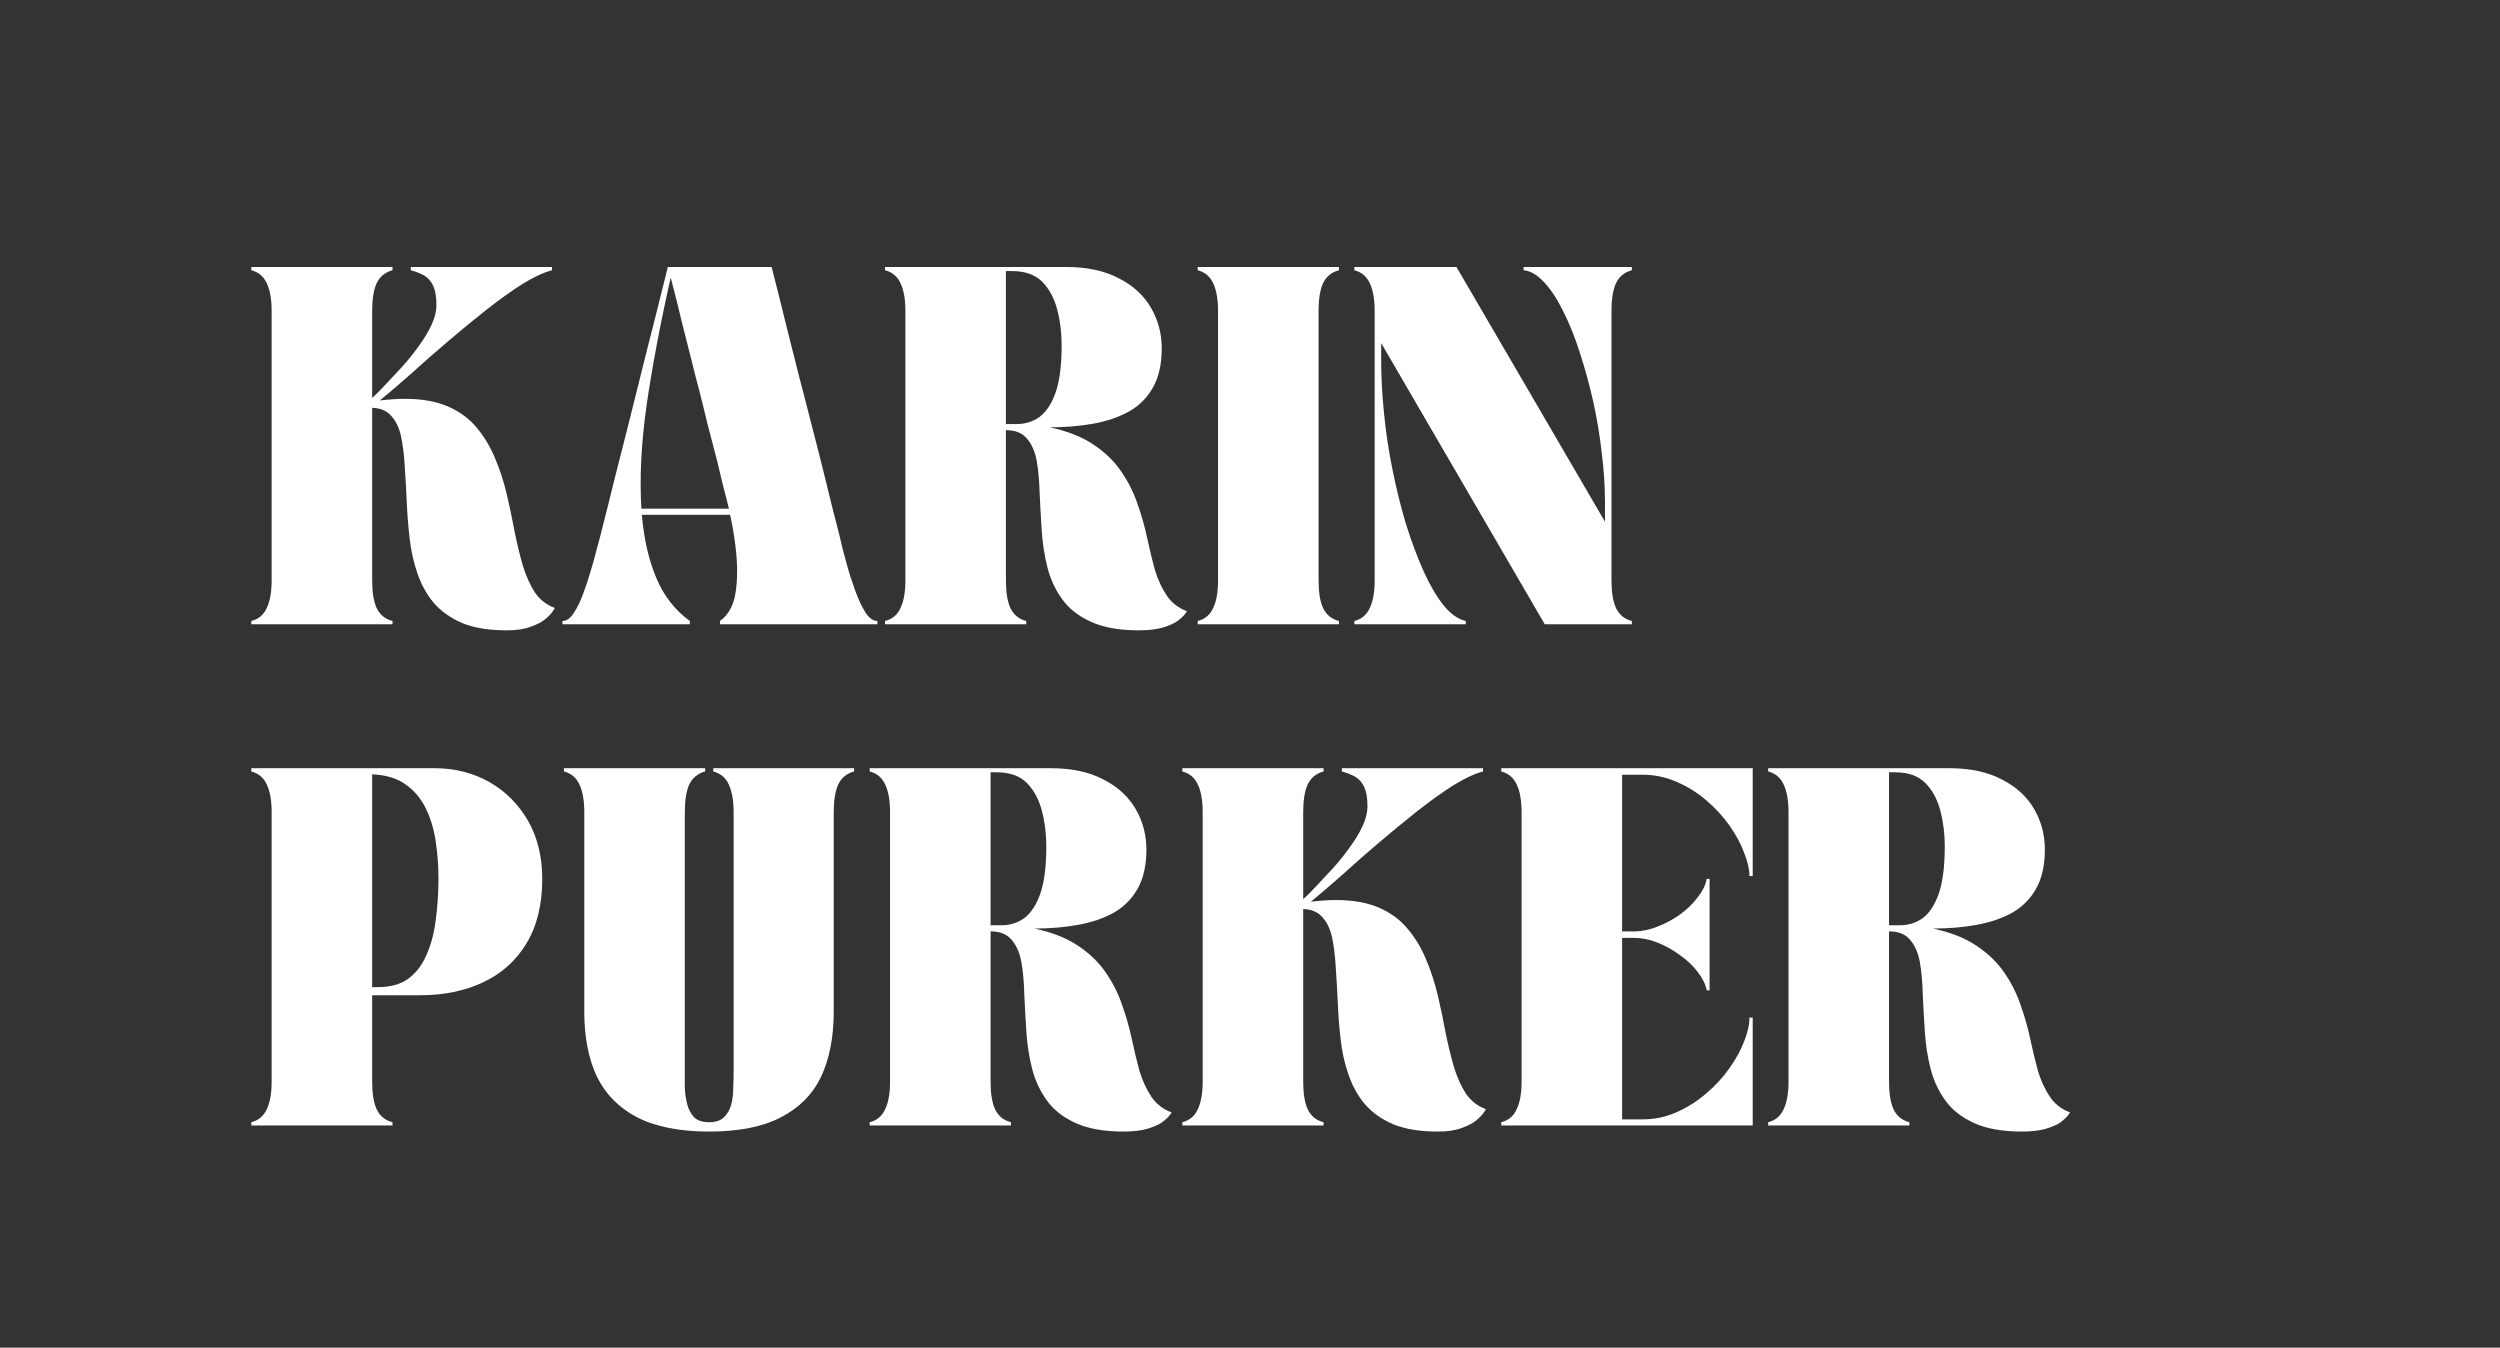
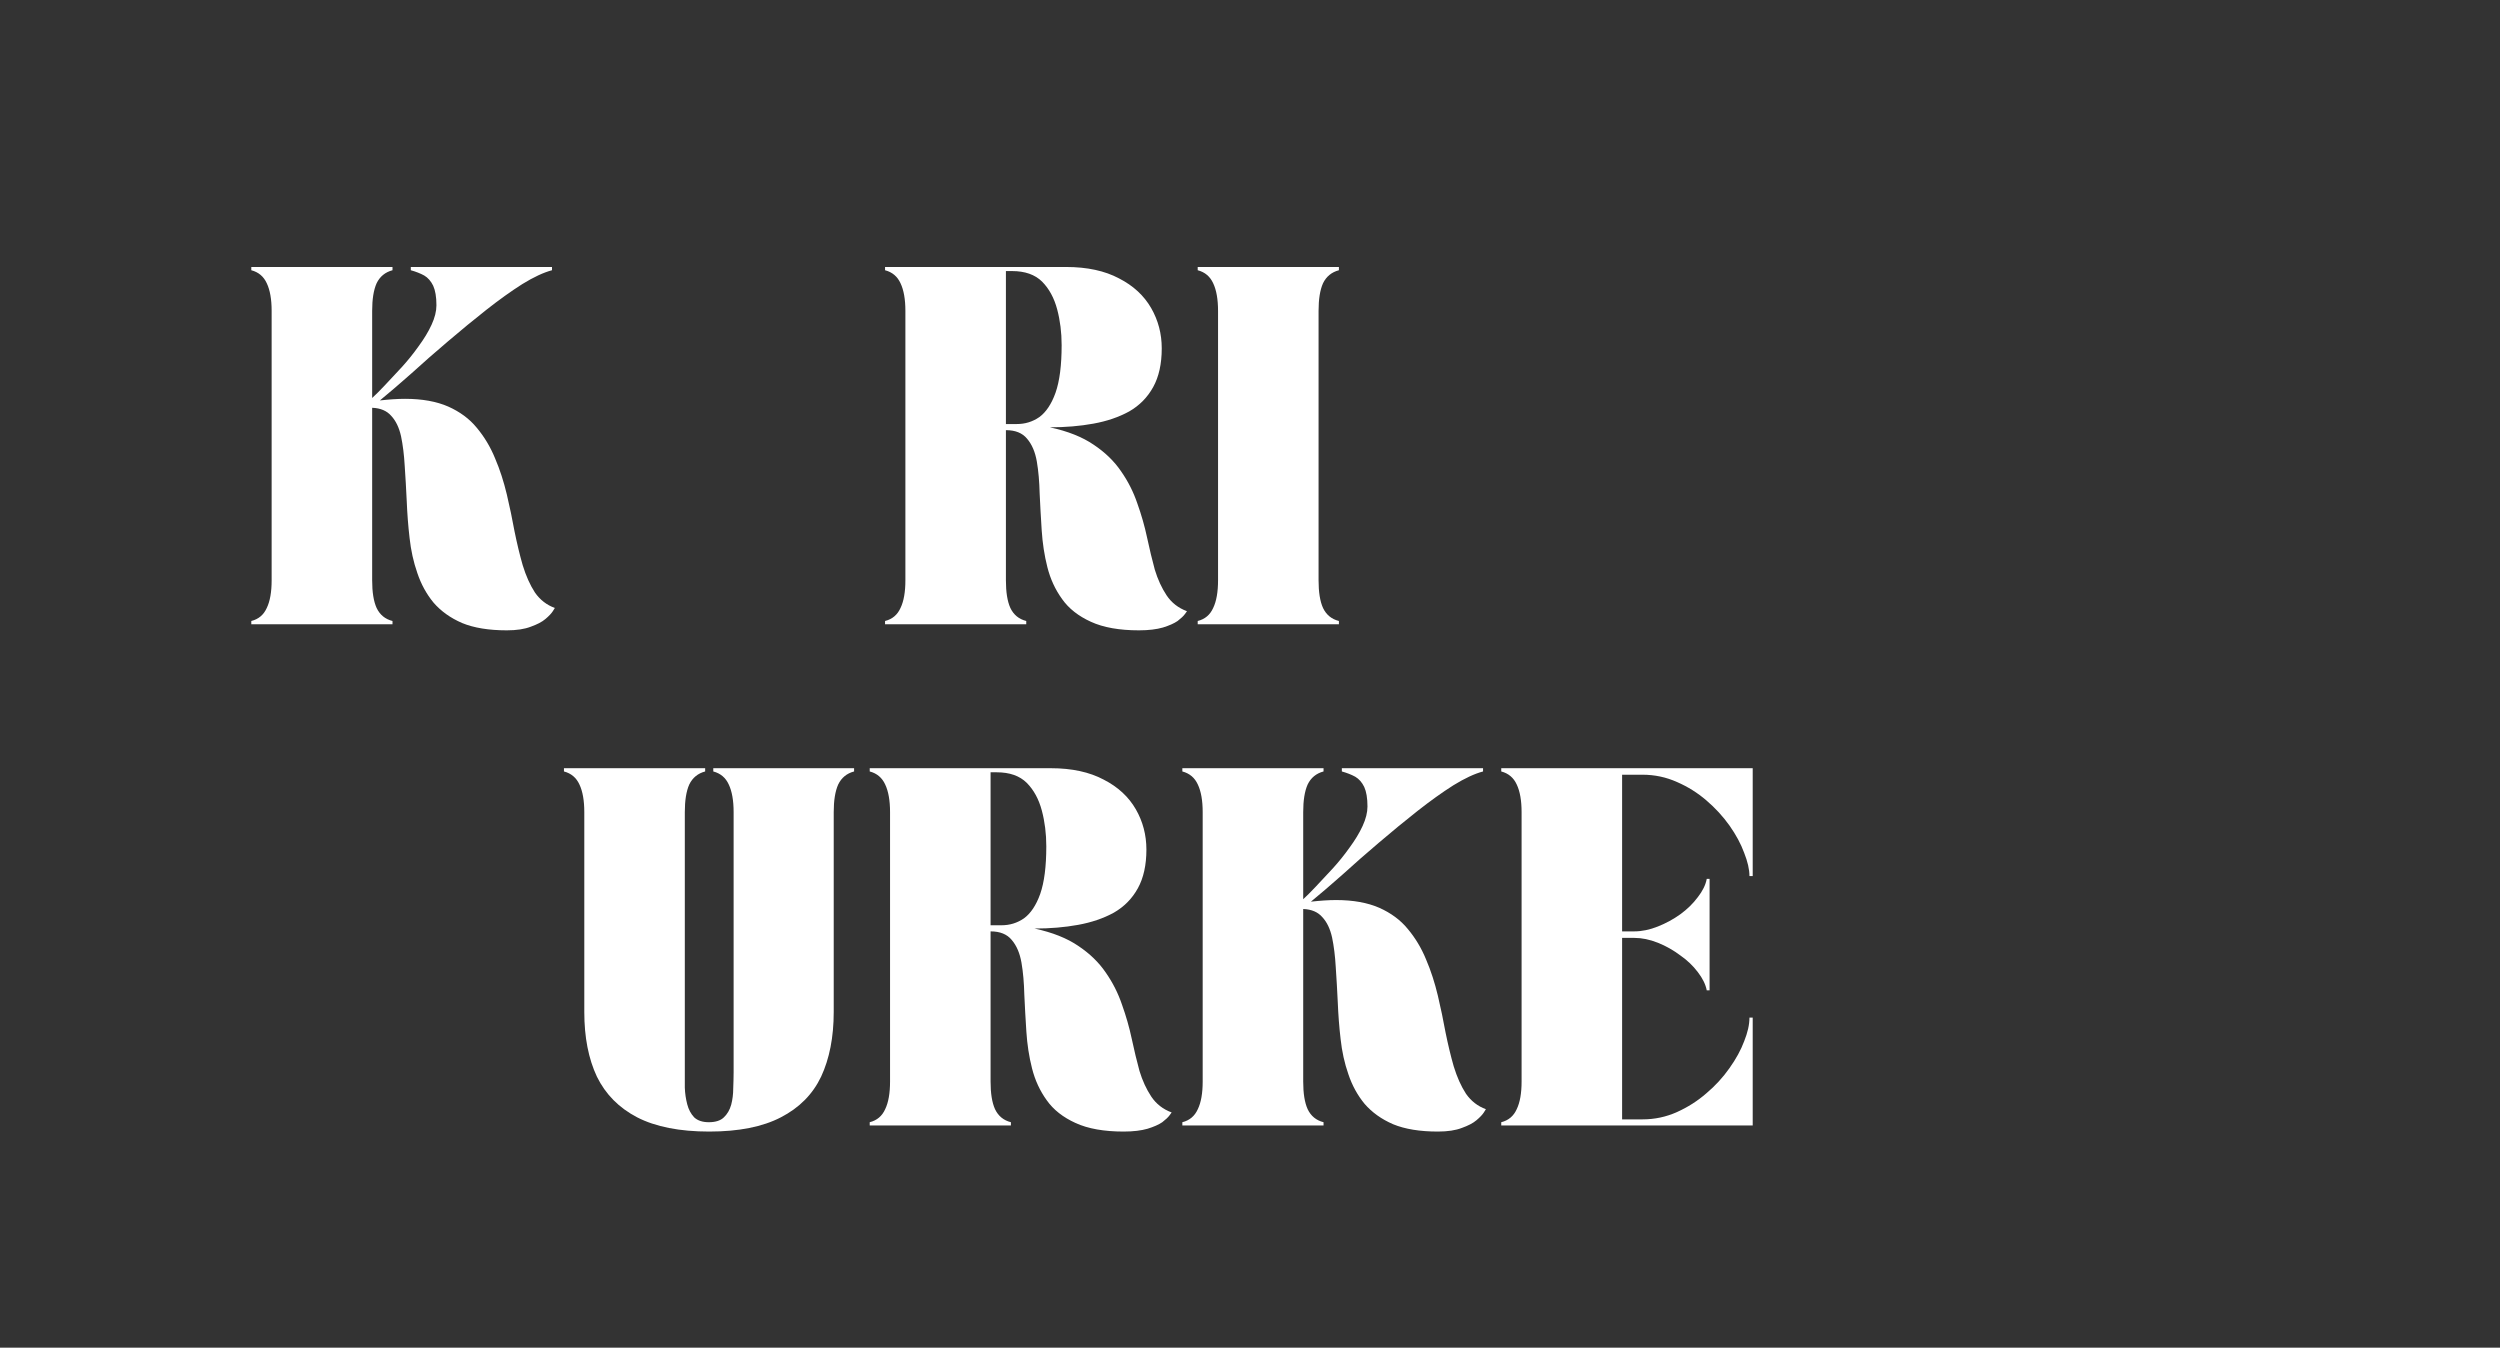
<svg xmlns="http://www.w3.org/2000/svg" width="128" zoomAndPan="magnify" viewBox="0 0 96 51.75" height="69" preserveAspectRatio="xMidYMid meet" version="1.0">
  <rect x="0" y="0" width="96" height="51.75" fill="#333333" stroke="none" />
  <defs>
    <g />
    <clipPath id="481de0a4a3">
      <path d="M 0.309 1 L 13 1 L 13 16 L 0.309 16 Z M 0.309 1 " clip-rule="nonzero" />
    </clipPath>
    <clipPath id="b3ca71e74f">
-       <path d="M 0.309 20 L 12 20 L 12 35 L 0.309 35 Z M 0.309 20 " clip-rule="nonzero" />
-     </clipPath>
+       </clipPath>
    <clipPath id="4496913c4f">
-       <path d="M 58 20 L 70.766 20 L 70.766 35 L 58 35 Z M 58 20 " clip-rule="nonzero" />
-     </clipPath>
+       </clipPath>
    <clipPath id="f9376fde78">
      <rect x="0" width="71" y="0" height="40" />
    </clipPath>
  </defs>
  <g transform="matrix(1, 0, 0, 1, 9, 9)">
    <g clip-path="url(#f9376fde78)">
      <g clip-path="url(#481de0a4a3)">
        <g fill="#ffffff" fill-opacity="1">
          <g transform="translate(0.353, 14.971)">
            <g>
              <path d="M 1.078 -12.031 C 1.078 -12.477 1.016 -12.832 0.891 -13.094 C 0.773 -13.352 0.578 -13.52 0.297 -13.594 L 0.297 -13.719 L 5.719 -13.719 L 5.719 -13.594 C 5.438 -13.52 5.234 -13.352 5.109 -13.094 C 4.992 -12.832 4.938 -12.477 4.938 -12.031 L 4.938 -8.688 C 5.062 -8.801 5.223 -8.961 5.422 -9.172 C 5.629 -9.391 5.848 -9.625 6.078 -9.875 C 6.305 -10.125 6.52 -10.391 6.719 -10.672 C 6.926 -10.953 7.094 -11.227 7.219 -11.5 C 7.344 -11.77 7.406 -12.02 7.406 -12.25 C 7.406 -12.57 7.363 -12.82 7.281 -13 C 7.195 -13.176 7.082 -13.305 6.938 -13.391 C 6.789 -13.473 6.617 -13.539 6.422 -13.594 L 6.422 -13.719 L 11.844 -13.719 L 11.844 -13.594 C 11.52 -13.508 11.141 -13.332 10.703 -13.062 C 10.273 -12.789 9.816 -12.461 9.328 -12.078 C 8.836 -11.691 8.344 -11.285 7.844 -10.859 C 7.352 -10.441 6.883 -10.031 6.438 -9.625 C 5.988 -9.227 5.586 -8.883 5.234 -8.594 C 5.586 -8.633 5.91 -8.656 6.203 -8.656 C 6.859 -8.656 7.41 -8.555 7.859 -8.359 C 8.305 -8.16 8.672 -7.891 8.953 -7.547 C 9.242 -7.203 9.477 -6.812 9.656 -6.375 C 9.844 -5.938 9.992 -5.473 10.109 -4.984 C 10.223 -4.504 10.32 -4.031 10.406 -3.562 C 10.5 -3.102 10.602 -2.672 10.719 -2.266 C 10.844 -1.859 11 -1.508 11.188 -1.219 C 11.383 -0.938 11.641 -0.738 11.953 -0.625 C 11.953 -0.625 11.926 -0.582 11.875 -0.5 C 11.82 -0.414 11.727 -0.316 11.594 -0.203 C 11.457 -0.086 11.27 0.008 11.031 0.094 C 10.789 0.188 10.484 0.234 10.109 0.234 C 9.422 0.234 8.848 0.141 8.391 -0.047 C 7.941 -0.242 7.578 -0.504 7.297 -0.828 C 7.023 -1.16 6.816 -1.539 6.672 -1.969 C 6.523 -2.395 6.426 -2.844 6.375 -3.312 C 6.32 -3.781 6.285 -4.25 6.266 -4.719 C 6.242 -5.195 6.219 -5.648 6.188 -6.078 C 6.164 -6.504 6.117 -6.883 6.047 -7.219 C 5.973 -7.551 5.848 -7.812 5.672 -8 C 5.504 -8.195 5.258 -8.301 4.938 -8.312 L 4.938 -1.688 C 4.938 -1.238 4.992 -0.883 5.109 -0.625 C 5.234 -0.363 5.438 -0.195 5.719 -0.125 L 5.719 0 L 0.297 0 L 0.297 -0.125 C 0.578 -0.195 0.773 -0.363 0.891 -0.625 C 1.016 -0.883 1.078 -1.238 1.078 -1.688 Z M 1.078 -12.031 " />
            </g>
          </g>
        </g>
      </g>
      <g fill="#ffffff" fill-opacity="1">
        <g transform="translate(12.599, 14.971)">
          <g>
-             <path d="M 0 0 L 0 -0.125 C 0.156 -0.125 0.301 -0.227 0.438 -0.438 C 0.582 -0.656 0.711 -0.93 0.828 -1.266 C 0.953 -1.609 1.066 -1.969 1.172 -2.344 C 1.273 -2.719 1.367 -3.066 1.453 -3.391 C 1.66 -4.203 1.848 -4.953 2.016 -5.641 C 2.191 -6.328 2.359 -6.984 2.516 -7.609 C 2.672 -8.234 2.828 -8.859 2.984 -9.484 C 3.141 -10.117 3.305 -10.781 3.484 -11.469 C 3.66 -12.164 3.848 -12.914 4.047 -13.719 L 8.031 -13.719 C 8.238 -12.914 8.426 -12.164 8.594 -11.469 C 8.77 -10.781 8.938 -10.117 9.094 -9.484 C 9.258 -8.859 9.422 -8.234 9.578 -7.609 C 9.742 -6.984 9.91 -6.328 10.078 -5.641 C 10.242 -4.953 10.43 -4.203 10.641 -3.391 C 10.711 -3.066 10.801 -2.719 10.906 -2.344 C 11.008 -1.969 11.125 -1.609 11.25 -1.266 C 11.375 -0.93 11.504 -0.656 11.641 -0.438 C 11.785 -0.227 11.938 -0.125 12.094 -0.125 L 12.094 0 L 6.047 0 L 6.047 -0.125 C 6.348 -0.344 6.539 -0.664 6.625 -1.094 C 6.707 -1.52 6.727 -2.004 6.688 -2.547 C 6.645 -3.086 6.562 -3.641 6.438 -4.203 L 3.047 -4.203 C 3.129 -3.266 3.316 -2.453 3.609 -1.766 C 3.898 -1.078 4.328 -0.531 4.891 -0.125 L 4.891 0 Z M 4.156 -13.312 C 3.758 -11.551 3.453 -9.926 3.234 -8.438 C 3.023 -6.945 2.957 -5.613 3.031 -4.438 L 6.391 -4.438 C 6.316 -4.75 6.238 -5.055 6.156 -5.359 C 6.082 -5.66 6.016 -5.945 5.953 -6.219 C 5.805 -6.781 5.676 -7.281 5.562 -7.719 C 5.457 -8.164 5.352 -8.586 5.25 -8.984 C 5.145 -9.379 5.039 -9.785 4.938 -10.203 C 4.832 -10.617 4.719 -11.07 4.594 -11.562 C 4.477 -12.062 4.332 -12.645 4.156 -13.312 Z M 4.156 -13.312 " />
-           </g>
+             </g>
        </g>
      </g>
      <g fill="#ffffff" fill-opacity="1">
        <g transform="translate(24.689, 14.971)">
          <g>
            <path d="M 0.297 -13.594 L 0.297 -13.719 L 7.25 -13.719 C 8.062 -13.719 8.738 -13.57 9.281 -13.281 C 9.832 -13 10.242 -12.617 10.516 -12.141 C 10.785 -11.672 10.922 -11.156 10.922 -10.594 C 10.922 -10 10.812 -9.504 10.594 -9.109 C 10.375 -8.711 10.066 -8.398 9.672 -8.172 C 9.273 -7.953 8.816 -7.797 8.297 -7.703 C 7.785 -7.609 7.227 -7.562 6.625 -7.562 C 7.312 -7.414 7.875 -7.191 8.312 -6.891 C 8.75 -6.598 9.098 -6.258 9.359 -5.875 C 9.629 -5.488 9.836 -5.078 9.984 -4.641 C 10.141 -4.203 10.266 -3.766 10.359 -3.328 C 10.453 -2.891 10.551 -2.477 10.656 -2.094 C 10.77 -1.719 10.922 -1.391 11.109 -1.109 C 11.297 -0.828 11.555 -0.625 11.891 -0.5 C 11.891 -0.5 11.863 -0.461 11.812 -0.391 C 11.758 -0.316 11.664 -0.227 11.531 -0.125 C 11.395 -0.031 11.207 0.051 10.969 0.125 C 10.727 0.195 10.422 0.234 10.047 0.234 C 9.297 0.234 8.68 0.125 8.203 -0.094 C 7.723 -0.312 7.352 -0.602 7.094 -0.969 C 6.832 -1.332 6.645 -1.738 6.531 -2.188 C 6.414 -2.645 6.344 -3.117 6.312 -3.609 C 6.281 -4.098 6.254 -4.566 6.234 -5.016 C 6.223 -5.473 6.188 -5.883 6.125 -6.25 C 6.062 -6.613 5.938 -6.906 5.75 -7.125 C 5.57 -7.344 5.301 -7.453 4.938 -7.453 L 4.938 -1.688 C 4.938 -1.238 4.992 -0.883 5.109 -0.625 C 5.234 -0.363 5.438 -0.195 5.719 -0.125 L 5.719 0 L 0.297 0 L 0.297 -0.125 C 0.578 -0.195 0.773 -0.363 0.891 -0.625 C 1.016 -0.883 1.078 -1.238 1.078 -1.688 L 1.078 -12.031 C 1.078 -12.477 1.016 -12.832 0.891 -13.094 C 0.773 -13.352 0.578 -13.52 0.297 -13.594 Z M 5.172 -13.562 L 4.938 -13.562 L 4.938 -7.688 L 5.359 -7.688 C 5.672 -7.688 5.957 -7.773 6.219 -7.953 C 6.477 -8.141 6.688 -8.453 6.844 -8.891 C 7 -9.336 7.078 -9.945 7.078 -10.719 C 7.078 -11.207 7.02 -11.664 6.906 -12.094 C 6.789 -12.531 6.598 -12.883 6.328 -13.156 C 6.055 -13.426 5.672 -13.562 5.172 -13.562 Z M 5.172 -13.562 " />
          </g>
        </g>
      </g>
      <g fill="#ffffff" fill-opacity="1">
        <g transform="translate(36.695, 14.971)">
          <g>
            <path d="M 0.297 0 L 0.297 -0.125 C 0.578 -0.195 0.773 -0.363 0.891 -0.625 C 1.016 -0.883 1.078 -1.238 1.078 -1.688 L 1.078 -12.031 C 1.078 -12.477 1.016 -12.832 0.891 -13.094 C 0.773 -13.352 0.578 -13.52 0.297 -13.594 L 0.297 -13.719 L 5.719 -13.719 L 5.719 -13.594 C 5.438 -13.52 5.234 -13.352 5.109 -13.094 C 4.992 -12.832 4.938 -12.477 4.938 -12.031 L 4.938 -1.688 C 4.938 -1.238 4.992 -0.883 5.109 -0.625 C 5.234 -0.363 5.438 -0.195 5.719 -0.125 L 5.719 0 Z M 0.297 0 " />
          </g>
        </g>
      </g>
      <g fill="#ffffff" fill-opacity="1">
        <g transform="translate(42.709, 14.971)">
          <g>
-             <path d="M 0.297 -13.594 L 0.297 -13.719 L 4.219 -13.719 L 9.922 -3.938 L 9.922 -4.719 C 9.922 -5.312 9.879 -5.938 9.797 -6.594 C 9.723 -7.25 9.613 -7.906 9.469 -8.562 C 9.32 -9.219 9.148 -9.844 8.953 -10.438 C 8.766 -11.031 8.551 -11.562 8.312 -12.031 C 8.082 -12.5 7.836 -12.867 7.578 -13.141 C 7.316 -13.422 7.055 -13.57 6.797 -13.594 L 6.797 -13.719 L 10.953 -13.719 L 10.953 -13.594 C 10.672 -13.52 10.469 -13.352 10.344 -13.094 C 10.227 -12.832 10.172 -12.477 10.172 -12.031 L 10.172 -1.688 C 10.172 -1.238 10.227 -0.883 10.344 -0.625 C 10.469 -0.363 10.672 -0.195 10.953 -0.125 L 10.953 0 L 7.609 0 L 1.328 -10.797 L 1.328 -10.156 C 1.328 -9.508 1.363 -8.82 1.438 -8.094 C 1.508 -7.375 1.617 -6.648 1.766 -5.922 C 1.91 -5.203 2.082 -4.508 2.281 -3.844 C 2.488 -3.188 2.711 -2.586 2.953 -2.047 C 3.191 -1.516 3.445 -1.078 3.719 -0.734 C 3.988 -0.398 4.273 -0.195 4.578 -0.125 L 4.578 0 L 0.297 0 L 0.297 -0.125 C 0.578 -0.195 0.773 -0.363 0.891 -0.625 C 1.016 -0.883 1.078 -1.238 1.078 -1.688 L 1.078 -12.031 C 1.078 -12.477 1.016 -12.832 0.891 -13.094 C 0.773 -13.352 0.578 -13.52 0.297 -13.594 Z M 0.297 -13.594 " />
-           </g>
+             </g>
        </g>
      </g>
      <g clip-path="url(#b3ca71e74f)">
        <g fill="#ffffff" fill-opacity="1">
          <g transform="translate(0.353, 34.218)">
            <g>
              <path d="M 5.719 0 L 0.297 0 L 0.297 -0.125 C 0.578 -0.195 0.773 -0.363 0.891 -0.625 C 1.016 -0.883 1.078 -1.238 1.078 -1.688 L 1.078 -12.031 C 1.078 -12.477 1.016 -12.832 0.891 -13.094 C 0.773 -13.352 0.578 -13.52 0.297 -13.594 L 0.297 -13.719 L 7.344 -13.719 C 8.113 -13.719 8.812 -13.539 9.438 -13.188 C 10.062 -12.832 10.555 -12.336 10.922 -11.703 C 11.285 -11.066 11.469 -10.32 11.469 -9.469 C 11.469 -8.477 11.266 -7.648 10.859 -6.984 C 10.461 -6.328 9.91 -5.832 9.203 -5.5 C 8.492 -5.164 7.68 -5 6.766 -5 L 4.938 -5 L 4.938 -1.688 C 4.938 -1.238 4.992 -0.883 5.109 -0.625 C 5.234 -0.363 5.438 -0.195 5.719 -0.125 Z M 4.938 -13.484 L 4.938 -5.312 L 5.156 -5.312 C 5.625 -5.312 6.008 -5.414 6.312 -5.625 C 6.613 -5.844 6.848 -6.145 7.016 -6.531 C 7.191 -6.914 7.312 -7.359 7.375 -7.859 C 7.445 -8.367 7.484 -8.91 7.484 -9.484 C 7.484 -9.984 7.445 -10.469 7.375 -10.938 C 7.301 -11.406 7.172 -11.828 6.984 -12.203 C 6.797 -12.578 6.535 -12.879 6.203 -13.109 C 5.879 -13.336 5.457 -13.461 4.938 -13.484 Z M 4.938 -13.484 " />
            </g>
          </g>
        </g>
      </g>
      <g fill="#ffffff" fill-opacity="1">
        <g transform="translate(12.359, 34.218)">
          <g>
            <path d="M 0.297 -13.719 L 5.719 -13.719 L 5.719 -13.594 C 5.438 -13.52 5.234 -13.352 5.109 -13.094 C 4.992 -12.832 4.938 -12.477 4.938 -12.031 L 4.938 -2.047 C 4.938 -1.867 4.938 -1.672 4.938 -1.453 C 4.945 -1.234 4.977 -1.02 5.031 -0.812 C 5.082 -0.613 5.172 -0.445 5.297 -0.312 C 5.43 -0.188 5.617 -0.125 5.859 -0.125 C 6.117 -0.125 6.312 -0.188 6.438 -0.312 C 6.57 -0.438 6.664 -0.598 6.719 -0.797 C 6.77 -0.992 6.797 -1.203 6.797 -1.422 C 6.805 -1.641 6.812 -1.848 6.812 -2.047 L 6.812 -12.031 C 6.812 -12.477 6.75 -12.832 6.625 -13.094 C 6.508 -13.352 6.312 -13.52 6.031 -13.594 L 6.031 -13.719 L 11.438 -13.719 L 11.438 -13.594 C 11.156 -13.52 10.953 -13.352 10.828 -13.094 C 10.711 -12.832 10.656 -12.477 10.656 -12.031 L 10.656 -4.359 C 10.656 -3.391 10.492 -2.562 10.172 -1.875 C 9.848 -1.195 9.332 -0.676 8.625 -0.312 C 7.926 0.051 7.008 0.234 5.875 0.234 C 4.738 0.234 3.816 0.051 3.109 -0.312 C 2.41 -0.676 1.895 -1.195 1.562 -1.875 C 1.238 -2.562 1.078 -3.391 1.078 -4.359 L 1.078 -12.031 C 1.078 -12.477 1.016 -12.832 0.891 -13.094 C 0.773 -13.352 0.578 -13.52 0.297 -13.594 Z M 0.297 -13.719 " />
          </g>
        </g>
      </g>
      <g fill="#ffffff" fill-opacity="1">
        <g transform="translate(24.1, 34.218)">
          <g>
            <path d="M 0.297 -13.594 L 0.297 -13.719 L 7.25 -13.719 C 8.062 -13.719 8.738 -13.57 9.281 -13.281 C 9.832 -13 10.242 -12.617 10.516 -12.141 C 10.785 -11.672 10.922 -11.156 10.922 -10.594 C 10.922 -10 10.812 -9.504 10.594 -9.109 C 10.375 -8.711 10.066 -8.398 9.672 -8.172 C 9.273 -7.953 8.816 -7.797 8.297 -7.703 C 7.785 -7.609 7.227 -7.562 6.625 -7.562 C 7.312 -7.414 7.875 -7.191 8.312 -6.891 C 8.75 -6.598 9.098 -6.258 9.359 -5.875 C 9.629 -5.488 9.836 -5.078 9.984 -4.641 C 10.141 -4.203 10.266 -3.766 10.359 -3.328 C 10.453 -2.891 10.551 -2.477 10.656 -2.094 C 10.77 -1.719 10.922 -1.391 11.109 -1.109 C 11.297 -0.828 11.555 -0.625 11.891 -0.5 C 11.891 -0.5 11.863 -0.461 11.812 -0.391 C 11.758 -0.316 11.664 -0.227 11.531 -0.125 C 11.395 -0.031 11.207 0.051 10.969 0.125 C 10.727 0.195 10.422 0.234 10.047 0.234 C 9.297 0.234 8.68 0.125 8.203 -0.094 C 7.723 -0.312 7.352 -0.602 7.094 -0.969 C 6.832 -1.332 6.645 -1.738 6.531 -2.188 C 6.414 -2.645 6.344 -3.117 6.312 -3.609 C 6.281 -4.098 6.254 -4.566 6.234 -5.016 C 6.223 -5.473 6.188 -5.883 6.125 -6.25 C 6.062 -6.613 5.938 -6.906 5.75 -7.125 C 5.57 -7.344 5.301 -7.453 4.938 -7.453 L 4.938 -1.688 C 4.938 -1.238 4.992 -0.883 5.109 -0.625 C 5.234 -0.363 5.438 -0.195 5.719 -0.125 L 5.719 0 L 0.297 0 L 0.297 -0.125 C 0.578 -0.195 0.773 -0.363 0.891 -0.625 C 1.016 -0.883 1.078 -1.238 1.078 -1.688 L 1.078 -12.031 C 1.078 -12.477 1.016 -12.832 0.891 -13.094 C 0.773 -13.352 0.578 -13.52 0.297 -13.594 Z M 5.172 -13.562 L 4.938 -13.562 L 4.938 -7.688 L 5.359 -7.688 C 5.672 -7.688 5.957 -7.773 6.219 -7.953 C 6.477 -8.141 6.688 -8.453 6.844 -8.891 C 7 -9.336 7.078 -9.945 7.078 -10.719 C 7.078 -11.207 7.02 -11.664 6.906 -12.094 C 6.789 -12.531 6.598 -12.883 6.328 -13.156 C 6.055 -13.426 5.672 -13.562 5.172 -13.562 Z M 5.172 -13.562 " />
          </g>
        </g>
      </g>
      <g fill="#ffffff" fill-opacity="1">
        <g transform="translate(36.105, 34.218)">
          <g>
            <path d="M 1.078 -12.031 C 1.078 -12.477 1.016 -12.832 0.891 -13.094 C 0.773 -13.352 0.578 -13.52 0.297 -13.594 L 0.297 -13.719 L 5.719 -13.719 L 5.719 -13.594 C 5.438 -13.52 5.234 -13.352 5.109 -13.094 C 4.992 -12.832 4.938 -12.477 4.938 -12.031 L 4.938 -8.688 C 5.062 -8.801 5.223 -8.961 5.422 -9.172 C 5.629 -9.391 5.848 -9.625 6.078 -9.875 C 6.305 -10.125 6.52 -10.391 6.719 -10.672 C 6.926 -10.953 7.094 -11.227 7.219 -11.5 C 7.344 -11.77 7.406 -12.02 7.406 -12.25 C 7.406 -12.57 7.363 -12.82 7.281 -13 C 7.195 -13.176 7.082 -13.305 6.938 -13.391 C 6.789 -13.473 6.617 -13.539 6.422 -13.594 L 6.422 -13.719 L 11.844 -13.719 L 11.844 -13.594 C 11.52 -13.508 11.141 -13.332 10.703 -13.062 C 10.273 -12.789 9.816 -12.461 9.328 -12.078 C 8.836 -11.691 8.344 -11.285 7.844 -10.859 C 7.352 -10.441 6.883 -10.031 6.438 -9.625 C 5.988 -9.227 5.586 -8.883 5.234 -8.594 C 5.586 -8.633 5.91 -8.656 6.203 -8.656 C 6.859 -8.656 7.41 -8.555 7.859 -8.359 C 8.305 -8.16 8.672 -7.891 8.953 -7.547 C 9.242 -7.203 9.477 -6.812 9.656 -6.375 C 9.844 -5.938 9.992 -5.473 10.109 -4.984 C 10.223 -4.504 10.32 -4.031 10.406 -3.562 C 10.5 -3.102 10.602 -2.672 10.719 -2.266 C 10.844 -1.859 11 -1.508 11.188 -1.219 C 11.383 -0.938 11.641 -0.738 11.953 -0.625 C 11.953 -0.625 11.926 -0.582 11.875 -0.5 C 11.82 -0.414 11.727 -0.316 11.594 -0.203 C 11.457 -0.086 11.27 0.008 11.031 0.094 C 10.789 0.188 10.484 0.234 10.109 0.234 C 9.422 0.234 8.848 0.141 8.391 -0.047 C 7.941 -0.242 7.578 -0.504 7.297 -0.828 C 7.023 -1.16 6.816 -1.539 6.672 -1.969 C 6.523 -2.395 6.426 -2.844 6.375 -3.312 C 6.32 -3.781 6.285 -4.25 6.266 -4.719 C 6.242 -5.195 6.219 -5.648 6.188 -6.078 C 6.164 -6.504 6.117 -6.883 6.047 -7.219 C 5.973 -7.551 5.848 -7.812 5.672 -8 C 5.504 -8.195 5.258 -8.301 4.938 -8.312 L 4.938 -1.688 C 4.938 -1.238 4.992 -0.883 5.109 -0.625 C 5.234 -0.363 5.438 -0.195 5.719 -0.125 L 5.719 0 L 0.297 0 L 0.297 -0.125 C 0.578 -0.195 0.773 -0.363 0.891 -0.625 C 1.016 -0.883 1.078 -1.238 1.078 -1.688 Z M 1.078 -12.031 " />
          </g>
        </g>
      </g>
      <g fill="#ffffff" fill-opacity="1">
        <g transform="translate(48.351, 34.218)">
          <g>
            <path d="M 9.953 0 L 0.297 0 L 0.297 -0.125 C 0.578 -0.195 0.773 -0.363 0.891 -0.625 C 1.016 -0.883 1.078 -1.238 1.078 -1.688 L 1.078 -12.031 C 1.078 -12.477 1.016 -12.832 0.891 -13.094 C 0.773 -13.352 0.578 -13.52 0.297 -13.594 L 0.297 -13.719 L 9.953 -13.719 L 9.953 -9.578 L 9.828 -9.578 C 9.828 -9.836 9.758 -10.133 9.625 -10.469 C 9.5 -10.812 9.312 -11.16 9.062 -11.516 C 8.812 -11.867 8.516 -12.191 8.172 -12.484 C 7.836 -12.773 7.461 -13.008 7.047 -13.188 C 6.629 -13.375 6.188 -13.469 5.719 -13.469 L 4.938 -13.469 L 4.938 -7.453 L 5.406 -7.453 C 5.695 -7.453 6 -7.516 6.312 -7.641 C 6.625 -7.766 6.91 -7.922 7.172 -8.109 C 7.441 -8.305 7.664 -8.523 7.844 -8.766 C 8.031 -9.004 8.145 -9.238 8.188 -9.469 L 8.297 -9.469 L 8.297 -5.188 L 8.188 -5.188 C 8.145 -5.414 8.031 -5.648 7.844 -5.891 C 7.664 -6.129 7.441 -6.344 7.172 -6.531 C 6.91 -6.727 6.625 -6.891 6.312 -7.016 C 6 -7.141 5.695 -7.203 5.406 -7.203 L 4.938 -7.203 L 4.938 -0.234 L 5.719 -0.234 C 6.188 -0.234 6.629 -0.328 7.047 -0.516 C 7.461 -0.703 7.836 -0.941 8.172 -1.234 C 8.516 -1.523 8.812 -1.848 9.062 -2.203 C 9.312 -2.555 9.5 -2.898 9.625 -3.234 C 9.758 -3.566 9.828 -3.867 9.828 -4.141 L 9.953 -4.141 Z M 9.953 0 " />
          </g>
        </g>
      </g>
      <g clip-path="url(#4496913c4f)">
        <g fill="#ffffff" fill-opacity="1">
          <g transform="translate(58.601, 34.218)">
            <g>
              <path d="M 0.297 -13.594 L 0.297 -13.719 L 7.25 -13.719 C 8.062 -13.719 8.738 -13.57 9.281 -13.281 C 9.832 -13 10.242 -12.617 10.516 -12.141 C 10.785 -11.672 10.922 -11.156 10.922 -10.594 C 10.922 -10 10.812 -9.504 10.594 -9.109 C 10.375 -8.711 10.066 -8.398 9.672 -8.172 C 9.273 -7.953 8.816 -7.797 8.297 -7.703 C 7.785 -7.609 7.227 -7.562 6.625 -7.562 C 7.312 -7.414 7.875 -7.191 8.312 -6.891 C 8.75 -6.598 9.098 -6.258 9.359 -5.875 C 9.629 -5.488 9.836 -5.078 9.984 -4.641 C 10.141 -4.203 10.266 -3.766 10.359 -3.328 C 10.453 -2.891 10.551 -2.477 10.656 -2.094 C 10.77 -1.719 10.922 -1.391 11.109 -1.109 C 11.297 -0.828 11.555 -0.625 11.891 -0.5 C 11.891 -0.5 11.863 -0.461 11.812 -0.391 C 11.758 -0.316 11.664 -0.227 11.531 -0.125 C 11.395 -0.031 11.207 0.051 10.969 0.125 C 10.727 0.195 10.422 0.234 10.047 0.234 C 9.297 0.234 8.68 0.125 8.203 -0.094 C 7.723 -0.312 7.352 -0.602 7.094 -0.969 C 6.832 -1.332 6.645 -1.738 6.531 -2.188 C 6.414 -2.645 6.344 -3.117 6.312 -3.609 C 6.281 -4.098 6.254 -4.566 6.234 -5.016 C 6.223 -5.473 6.188 -5.883 6.125 -6.25 C 6.062 -6.613 5.938 -6.906 5.75 -7.125 C 5.57 -7.344 5.301 -7.453 4.938 -7.453 L 4.938 -1.688 C 4.938 -1.238 4.992 -0.883 5.109 -0.625 C 5.234 -0.363 5.438 -0.195 5.719 -0.125 L 5.719 0 L 0.297 0 L 0.297 -0.125 C 0.578 -0.195 0.773 -0.363 0.891 -0.625 C 1.016 -0.883 1.078 -1.238 1.078 -1.688 L 1.078 -12.031 C 1.078 -12.477 1.016 -12.832 0.891 -13.094 C 0.773 -13.352 0.578 -13.52 0.297 -13.594 Z M 5.172 -13.562 L 4.938 -13.562 L 4.938 -7.688 L 5.359 -7.688 C 5.672 -7.688 5.957 -7.773 6.219 -7.953 C 6.477 -8.141 6.688 -8.453 6.844 -8.891 C 7 -9.336 7.078 -9.945 7.078 -10.719 C 7.078 -11.207 7.02 -11.664 6.906 -12.094 C 6.789 -12.531 6.598 -12.883 6.328 -13.156 C 6.055 -13.426 5.672 -13.562 5.172 -13.562 Z M 5.172 -13.562 " />
            </g>
          </g>
        </g>
      </g>
    </g>
  </g>
</svg>